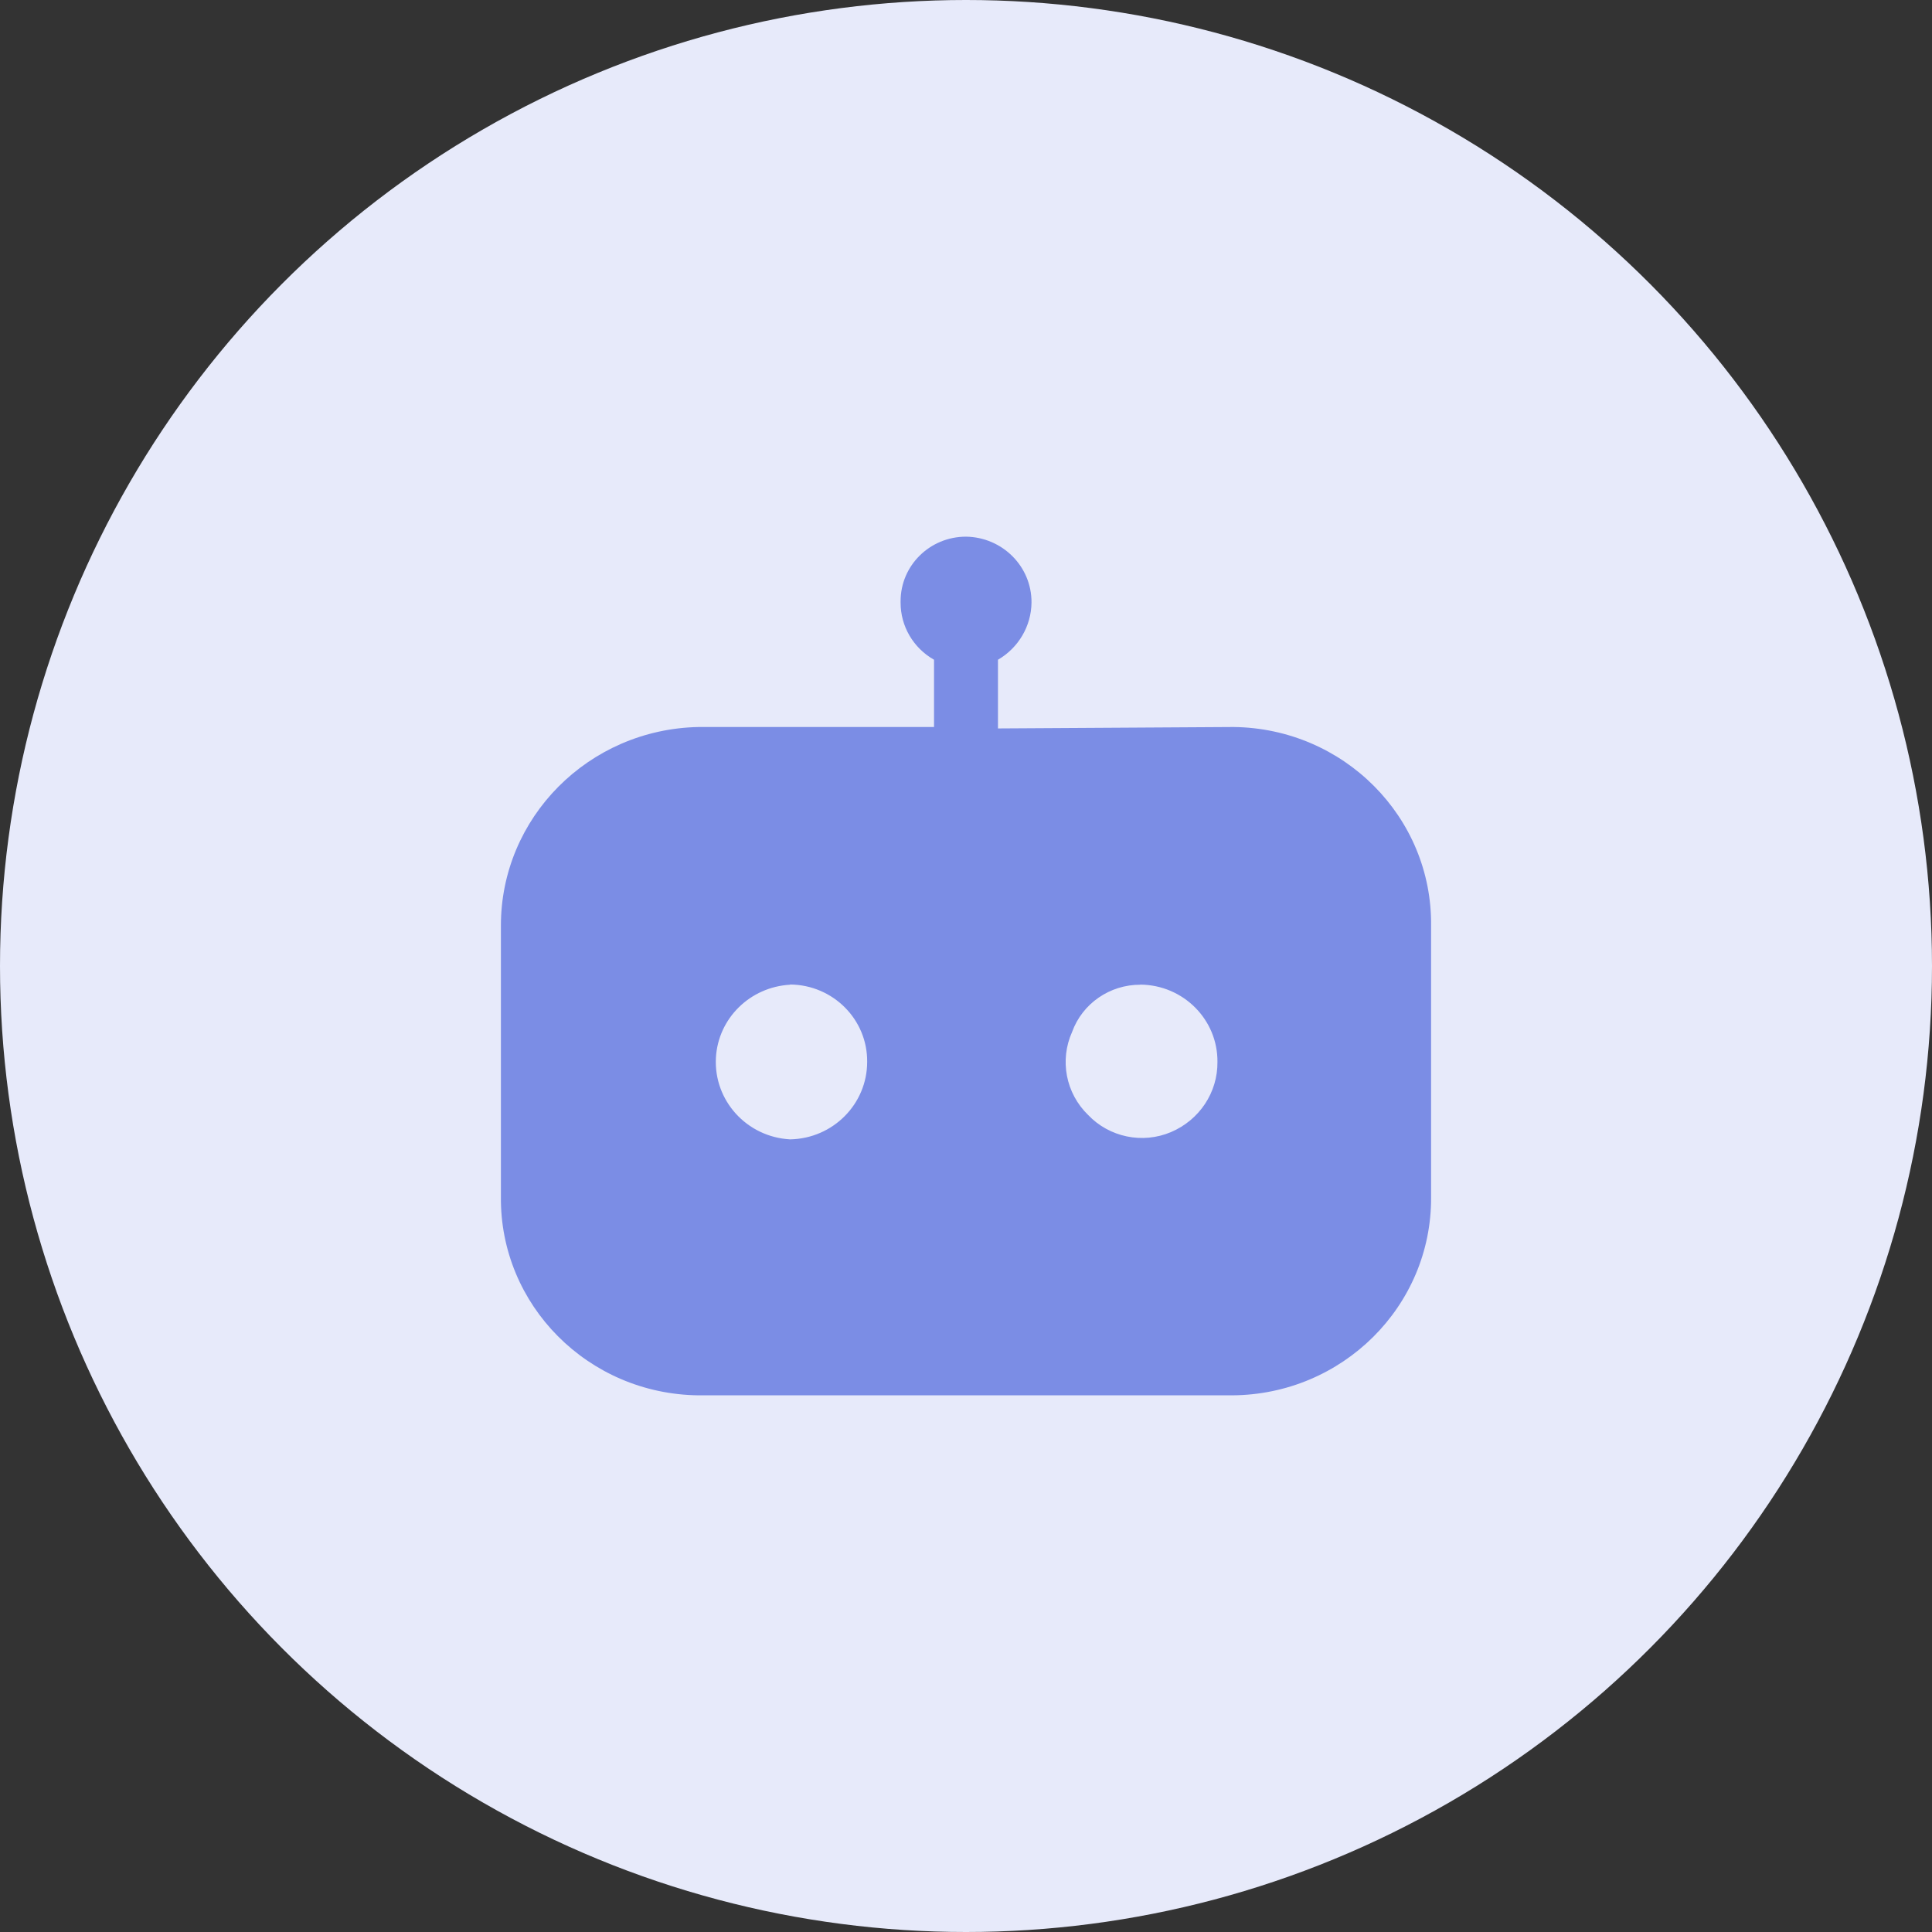
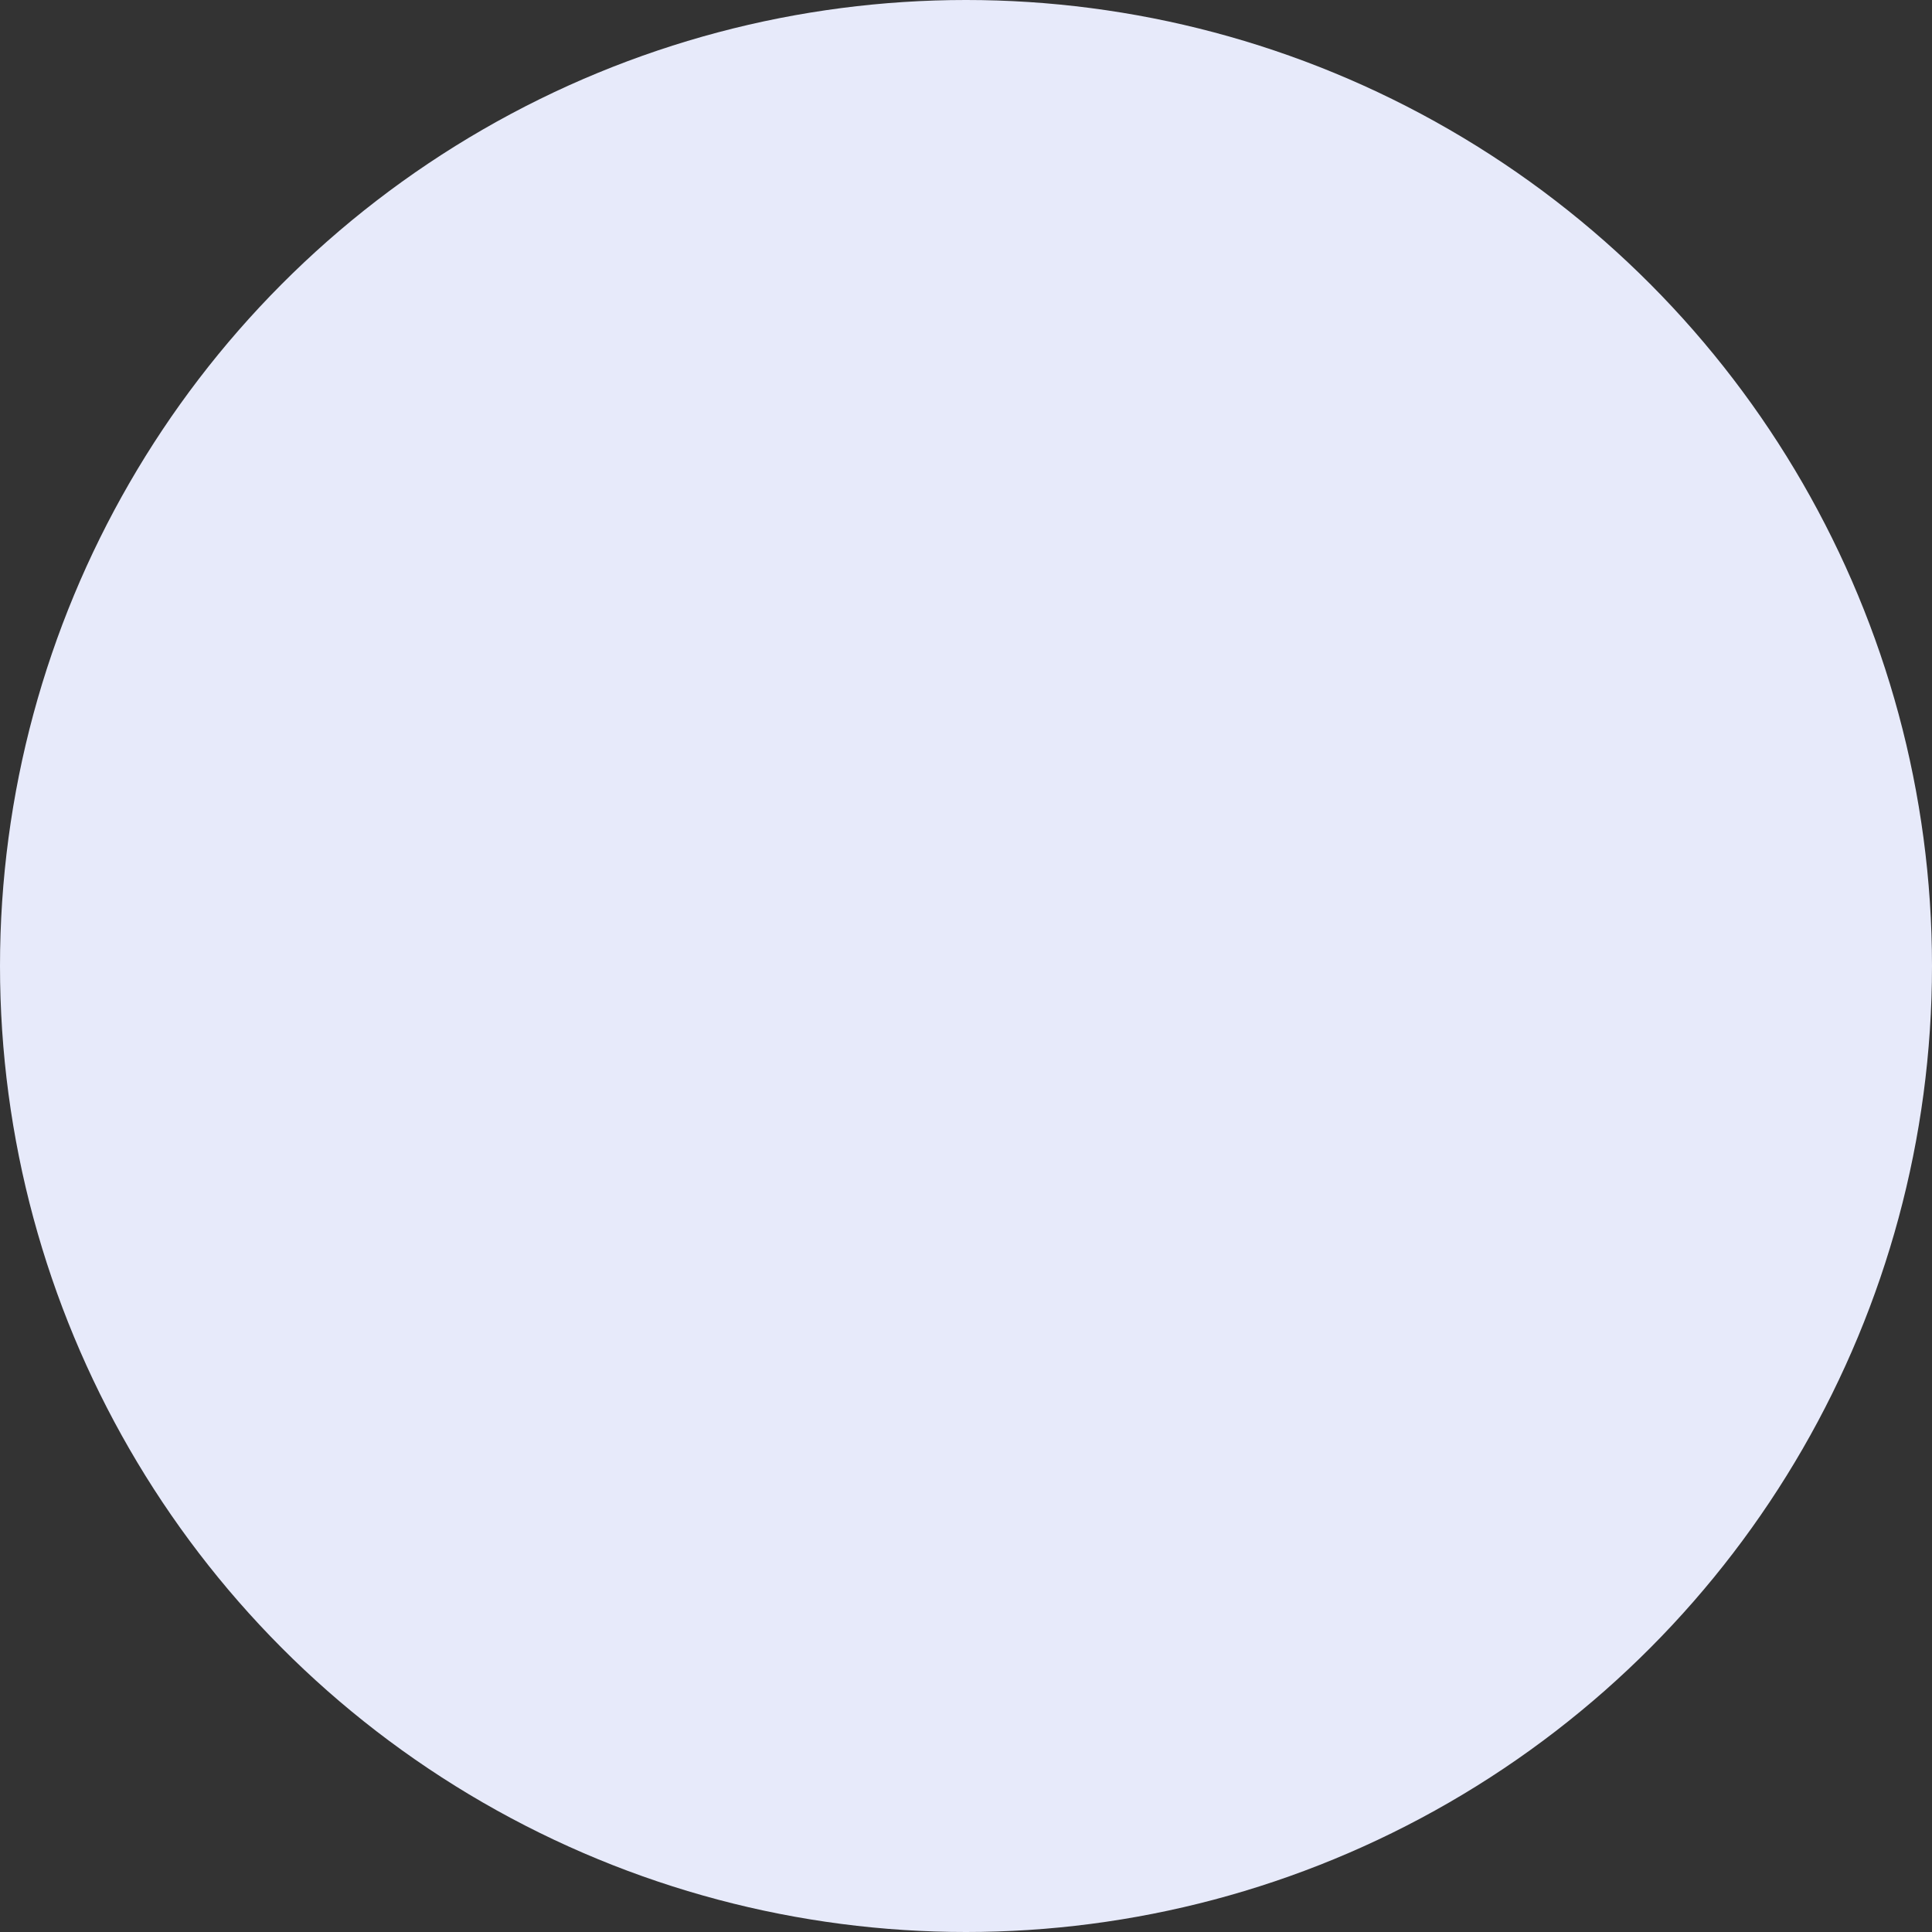
<svg xmlns="http://www.w3.org/2000/svg" width="108px" height="108px" viewBox="0 0 108 108" version="1.1">
  <rect x="0" y="0" width="108" height="108" fill="#333333" stroke="none" />
  <title>A3D5FF3B-C42F-4900-9EDB-8CB146BFF567</title>
  <g id="页面-1" stroke="none" stroke-width="1" fill="none" fill-rule="evenodd">
    <g id="User-0" transform="translate(-48, -106)">
      <g id="icn-assistant" transform="translate(48, 106)">
        <circle id="椭圆形" fill="#E7EAFA" cx="54" cy="54" r="54" />
        <g id="编组" transform="translate(28, 30)" fill="#7B8DE5" fill-rule="nonzero">
-           <path d="M51.999,36.88 L51.999,21.76 C52.069,15.686 47.124,10.709 40.955,10.64 L40.95,10.64 L27.787,10.72 L27.787,6.88 C28.937,6.211 29.65,4.994 29.662,3.68 C29.674,1.669 28.037,0.029 26,0 C23.98,0 22.344,1.611 22.344,3.606 L22.344,3.68 C22.338,5 23.052,6.223 24.213,6.88 L24.213,10.64 L11.05,10.64 C4.905,10.76 -0.011,15.709 0.001,21.76 L0.001,36.88 C-0.069,42.954 4.876,47.931 11.045,48 L40.868,48 C47.043,47.971 52.028,43.017 51.999,36.937 L51.999,36.88 Z M16.169,33.691 C13.743,33.56 11.892,31.52 12.02,29.131 C12.141,26.926 13.929,25.171 16.169,25.046 L16.169,25.034 C18.572,25.057 20.498,26.994 20.475,29.36 C20.475,31.72 18.56,33.646 16.169,33.691 Z M37.456,33.286 C35.86,33.96 34.009,33.571 32.825,32.326 C31.577,31.114 31.223,29.263 31.931,27.686 C32.506,26.097 34.038,25.04 35.75,25.046 L35.75,25.04 C38.152,25.063 40.079,27 40.056,29.366 C40.073,31.069 39.046,32.611 37.456,33.286 L37.456,33.286 Z" id="形状" />
-         </g>
+           </g>
      </g>
    </g>
  </g>
</svg>